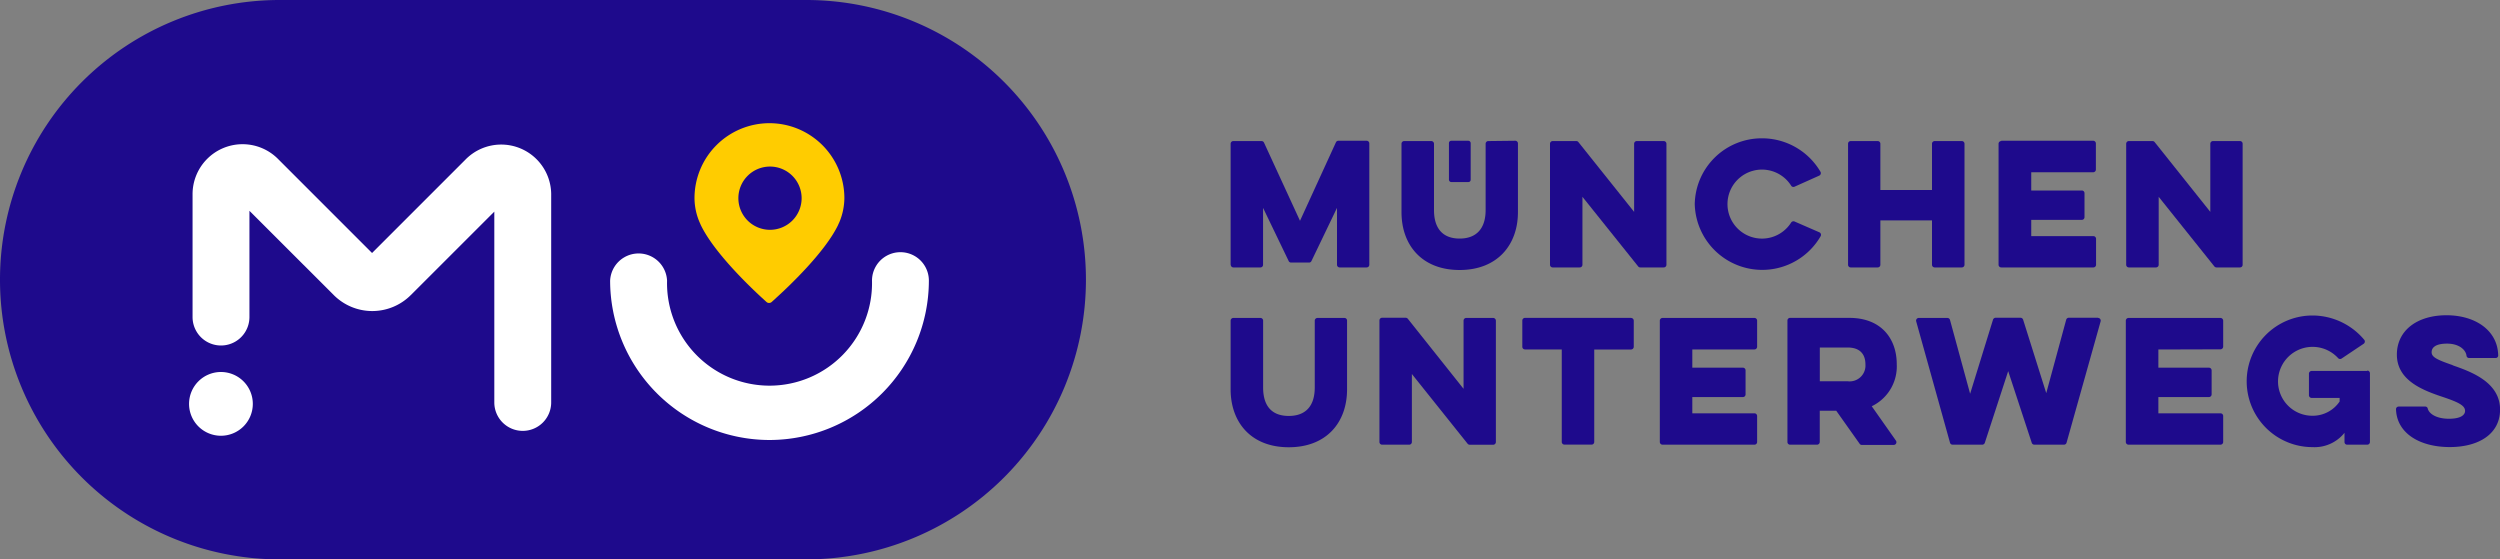
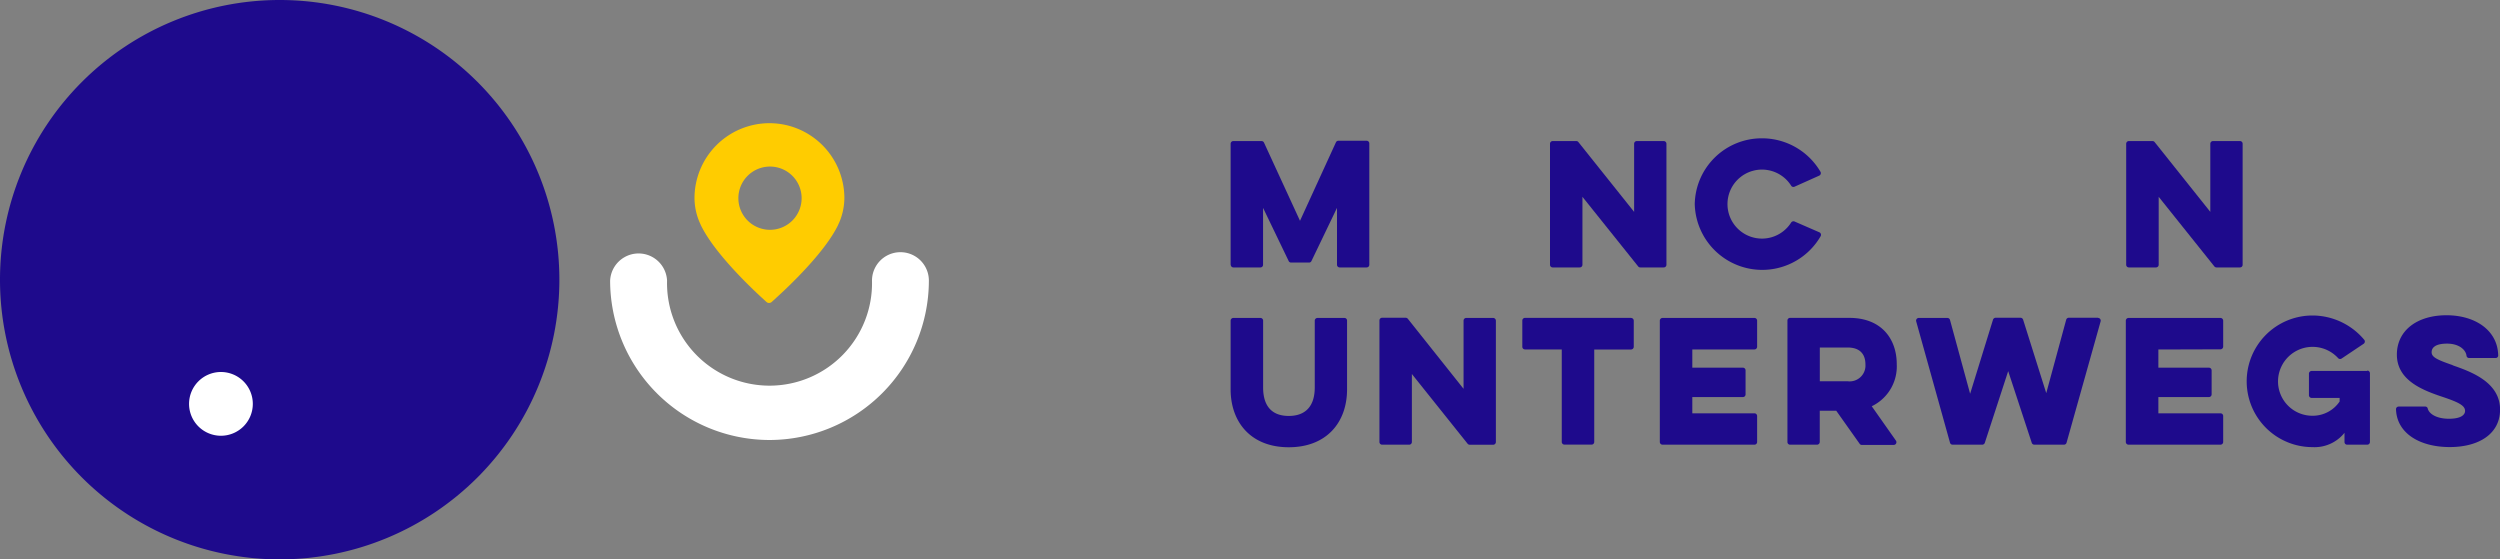
<svg xmlns="http://www.w3.org/2000/svg" id="Logo_MU_Standard" data-name="Logo MU Standard" viewBox="0 0 400 89.5">
  <rect x="0" y="0" width="400" height="89.5" fill="#808080" stroke="none" />
  <defs>
    <style>.cls-1{fill:#1e0a8c;}.cls-2{fill:#fff;}.cls-3{fill:#fc0;}</style>
  </defs>
  <title>LAN-MU-Logo-Standard-Screen</title>
-   <path class="cls-1" d="M129,89.5H44.75a44.75,44.75,0,0,1,0-89.5H129a44.75,44.75,0,0,1,0,89.5" transform="translate(0)" />
+   <path class="cls-1" d="M129,89.5H44.75a44.75,44.75,0,0,1,0-89.5a44.75,44.75,0,0,1,0,89.5" transform="translate(0)" />
  <path class="cls-2" d="M40.45,64.61a5.1,5.1,0,1,1-5.09-5.09,5.1,5.1,0,0,1,5.09,5.09" transform="translate(0)" />
-   <path class="cls-2" d="M83.64,68.94a4.55,4.55,0,0,1-4.55-4.55V33.86L65.73,47.21a8.71,8.71,0,0,1-12.33,0L39.91,33.73v17a4.55,4.55,0,1,1-9.1,0V31.16a8,8,0,0,1,13.72-5.68l15,15,14.9-14.9A8,8,0,0,1,88.19,31.3V64.39a4.55,4.55,0,0,1-4.55,4.55" transform="translate(0)" />
  <path class="cls-2" d="M123.12,70.4a25.53,25.53,0,0,1-25.5-25.5,4.56,4.56,0,0,1,9.11,0,16.4,16.4,0,1,0,32.79,0,4.55,4.55,0,0,1,9.1,0,25.53,25.53,0,0,1-25.5,25.5" transform="translate(0)" />
  <path class="cls-3" d="M123.12,19.71a12,12,0,0,0-12,12h0a9.91,9.91,0,0,0,.79,3.8s.22.5.22.5c2.11,4.39,7.8,9.82,9.8,11.66l.69.63a.63.63,0,0,0,.87,0l.7-.64c2-1.82,7.73-7.22,9.87-11.59,0,0,.21-.48.22-.48a10.16,10.16,0,0,0,.82-3.89h0A12,12,0,0,0,123.12,19.71Zm.08,17.06a5.06,5.06,0,1,1,5.06-5.06A5.06,5.06,0,0,1,123.2,36.77Z" transform="translate(0)" />
-   <rect class="cls-1" x="231.83" y="22.52" width="3.48" height="6.61" rx="0.36" />
  <path class="cls-1" d="M340.19,42.36V23a.43.43,0,0,1,.43-.43h3.78a.43.43,0,0,1,.34.16l8.91,11.17V23a.43.43,0,0,1,.43-.43h4.32a.42.42,0,0,1,.42.43V42.36a.42.42,0,0,1-.42.43h-3.76a.46.46,0,0,1-.34-.16l-8.91-11.14V42.36a.43.43,0,0,1-.43.43h-4.34a.43.43,0,0,1-.43-.43" transform="translate(0)" />
-   <path class="cls-1" d="M320.2,22.52h14.71a.43.43,0,0,1,.43.43v4.18a.43.43,0,0,1-.43.43H325v2.92h8.09a.42.42,0,0,1,.43.42v3.85a.43.43,0,0,1-.43.43H325v2.6h9.94a.43.43,0,0,1,.43.43v4.15a.43.43,0,0,1-.43.43H320.2a.43.43,0,0,1-.43-.43V23a.43.43,0,0,1,.43-.43" transform="translate(0)" />
-   <path class="cls-1" d="M314.32,23V42.36a.43.43,0,0,1-.43.43h-4.34a.43.43,0,0,1-.43-.43v-7.1h-8.26v7.1a.43.43,0,0,1-.43.43h-4.32a.42.42,0,0,1-.42-.43V23a.42.42,0,0,1,.42-.43h4.32a.43.43,0,0,1,.43.43V30.4h8.26V23a.43.43,0,0,1,.43-.43h4.34a.43.43,0,0,1,.43.43" transform="translate(0)" />
  <path class="cls-1" d="M291.1,37.17a.44.44,0,0,1,.21.61,10.8,10.8,0,0,1-20.15-5.12,10.72,10.72,0,0,1,10.76-10.53,10.84,10.84,0,0,1,9.36,5.36.44.44,0,0,1-.2.61l-3.95,1.77a.42.42,0,0,1-.55-.17,5.52,5.52,0,1,0,0,5.91.45.45,0,0,1,.55-.17Z" transform="translate(0)" />
  <path class="cls-1" d="M248,42.36V23a.43.43,0,0,1,.43-.43h3.78a.42.42,0,0,1,.33.16l8.92,11.17V23a.43.43,0,0,1,.43-.43h4.31a.43.43,0,0,1,.43.43V42.36a.43.43,0,0,1-.43.43h-3.75a.43.43,0,0,1-.34-.16l-8.92-11.14V42.36a.43.43,0,0,1-.43.43h-4.33a.43.43,0,0,1-.43-.43" transform="translate(0)" />
-   <path class="cls-1" d="M242.44,22.52a.43.43,0,0,1,.43.43v11c0,5.22-3.28,9.25-9.33,9.25s-9.3-4-9.3-9.25V23a.43.43,0,0,1,.43-.43H229a.44.44,0,0,1,.44.43V33.62c0,2.93,1.4,4.55,4.1,4.55s4.16-1.62,4.16-4.55V23a.43.43,0,0,1,.43-.43Z" transform="translate(0)" />
  <path class="cls-1" d="M196.9,42.36V23a.43.43,0,0,1,.43-.43h4.52a.43.43,0,0,1,.39.25L208,35.33l5.75-12.56a.44.44,0,0,1,.39-.25h4.52a.43.43,0,0,1,.43.43V42.36a.43.43,0,0,1-.43.43h-4.31a.43.43,0,0,1-.43-.43v-9.1l-4.09,8.51a.42.42,0,0,1-.39.24h-2.86a.42.42,0,0,1-.39-.24l-4.1-8.51v9.1a.42.42,0,0,1-.42.43h-4.32a.43.43,0,0,1-.43-.43" transform="translate(0)" />
  <path class="cls-1" d="M392.42,58.42c-2.42-.84-3.36-1.26-3.36-2.06s.7-1.38,2.47-1.38c1.94,0,3,1,3.11,1.93v0a.41.41,0,0,0,.41.37h4.26a.39.39,0,0,0,.4-.39.06.06,0,0,0,0-.06c-.09-3.93-3.61-6.39-8.28-6.39s-7.93,2.42-7.93,6.3c0,4.18,4.24,5.74,7.46,6.81,2.45.83,3.45,1.35,3.45,2.2,0,.6-.62,1.25-2.57,1.25-2.18,0-3.26-.91-3.41-1.67a0,0,0,0,0,0,0,.4.4,0,0,0-.39-.28h-4.26a.42.42,0,0,0-.42.41c.11,3.87,3.81,6.07,8.6,6.07,4.62,0,8.05-2.08,8.05-6,0-4.44-4.78-6.1-7.58-7.08m-13.66.9h-8.9a.44.44,0,0,0-.44.43v3.46a.44.44,0,0,0,.44.43h4.47v.57A5.19,5.19,0,0,1,370,66.52a5.49,5.49,0,0,1-5.51-5.74,5.53,5.53,0,0,1,9.6-3.49.43.43,0,0,0,.56.08L378.19,55a.44.44,0,0,0,.09-.63A10.82,10.82,0,0,0,370,50.48a10.53,10.53,0,1,0,0,21.06,6.12,6.12,0,0,0,5.12-2.29v1.47a.42.42,0,0,0,.42.43h3.22a.43.43,0,0,0,.43-.43v-11a.43.43,0,0,0-.43-.43m-23.48-3.4a.44.44,0,0,0,.43-.43V51.3a.44.44,0,0,0-.43-.43H340.57a.44.44,0,0,0-.44.43V70.72a.44.44,0,0,0,.44.43h14.71a.44.44,0,0,0,.43-.43V66.56a.43.43,0,0,0-.43-.43h-9.94v-2.6h8.09a.43.43,0,0,0,.43-.43V59.26a.43.43,0,0,0-.43-.43h-8.09V55.92Zm-19.57-5.05H331a.43.43,0,0,0-.41.32l-3.19,11.74-3.7-11.75a.44.44,0,0,0-.41-.31h-4a.45.45,0,0,0-.41.31L315.22,63,312,51.19a.43.43,0,0,0-.42-.32H307a.43.43,0,0,0-.41.55L312,70.83a.43.43,0,0,0,.42.32h4.73a.44.44,0,0,0,.42-.3l3.74-11.47,3.77,11.47a.44.44,0,0,0,.42.3h4.73a.43.43,0,0,0,.42-.32l5.45-19.41a.43.43,0,0,0-.41-.55M295.61,61h-4.44v-5.4h4.44c2.08,0,2.86,1.17,2.86,2.72A2.53,2.53,0,0,1,295.61,61m3.87,4a7.07,7.07,0,0,0,4-6.73c0-4-2.4-7.41-7.59-7.41h-9.48a.42.42,0,0,0-.42.43V70.72a.42.42,0,0,0,.42.43h4.31a.44.44,0,0,0,.44-.43v-5h2.64L297.54,71a.41.41,0,0,0,.35.19H303a.44.44,0,0,0,.35-.69Zm-18.77-9.09a.43.43,0,0,0,.43-.43V51.3a.43.43,0,0,0-.43-.43H266a.44.44,0,0,0-.43.43V70.72a.44.44,0,0,0,.43.43h14.71a.43.43,0,0,0,.43-.43V66.56a.43.43,0,0,0-.43-.43h-9.94v-2.6h8.1a.42.42,0,0,0,.42-.43V59.26a.42.42,0,0,0-.42-.43h-8.1V55.92Zm-19.77-5.05H244a.43.43,0,0,0-.43.43v4.19a.43.43,0,0,0,.43.43h5.88v14.8a.44.44,0,0,0,.43.43h4.34a.43.43,0,0,0,.43-.43V55.92h5.89a.44.44,0,0,0,.43-.43V51.3a.44.44,0,0,0-.43-.43m-22,0H234.6a.43.43,0,0,0-.43.43V62.21L225.25,51a.46.46,0,0,0-.33-.16h-3.79a.43.43,0,0,0-.42.43V70.72a.43.43,0,0,0,.42.43h4.34a.43.43,0,0,0,.43-.43V59.84L234.82,71a.46.46,0,0,0,.33.16h3.76a.44.44,0,0,0,.43-.43V51.3a.44.44,0,0,0-.43-.43m-23.8,0h-4.32a.44.44,0,0,0-.43.43V62c0,2.94-1.43,4.55-4.16,4.55s-4.1-1.61-4.1-4.55V51.3a.43.43,0,0,0-.43-.43h-4.33a.44.44,0,0,0-.44.43v11c0,5.23,3.23,9.26,9.3,9.26s9.33-4,9.33-9.26v-11a.42.42,0,0,0-.42-.43" transform="translate(0)" />
</svg>